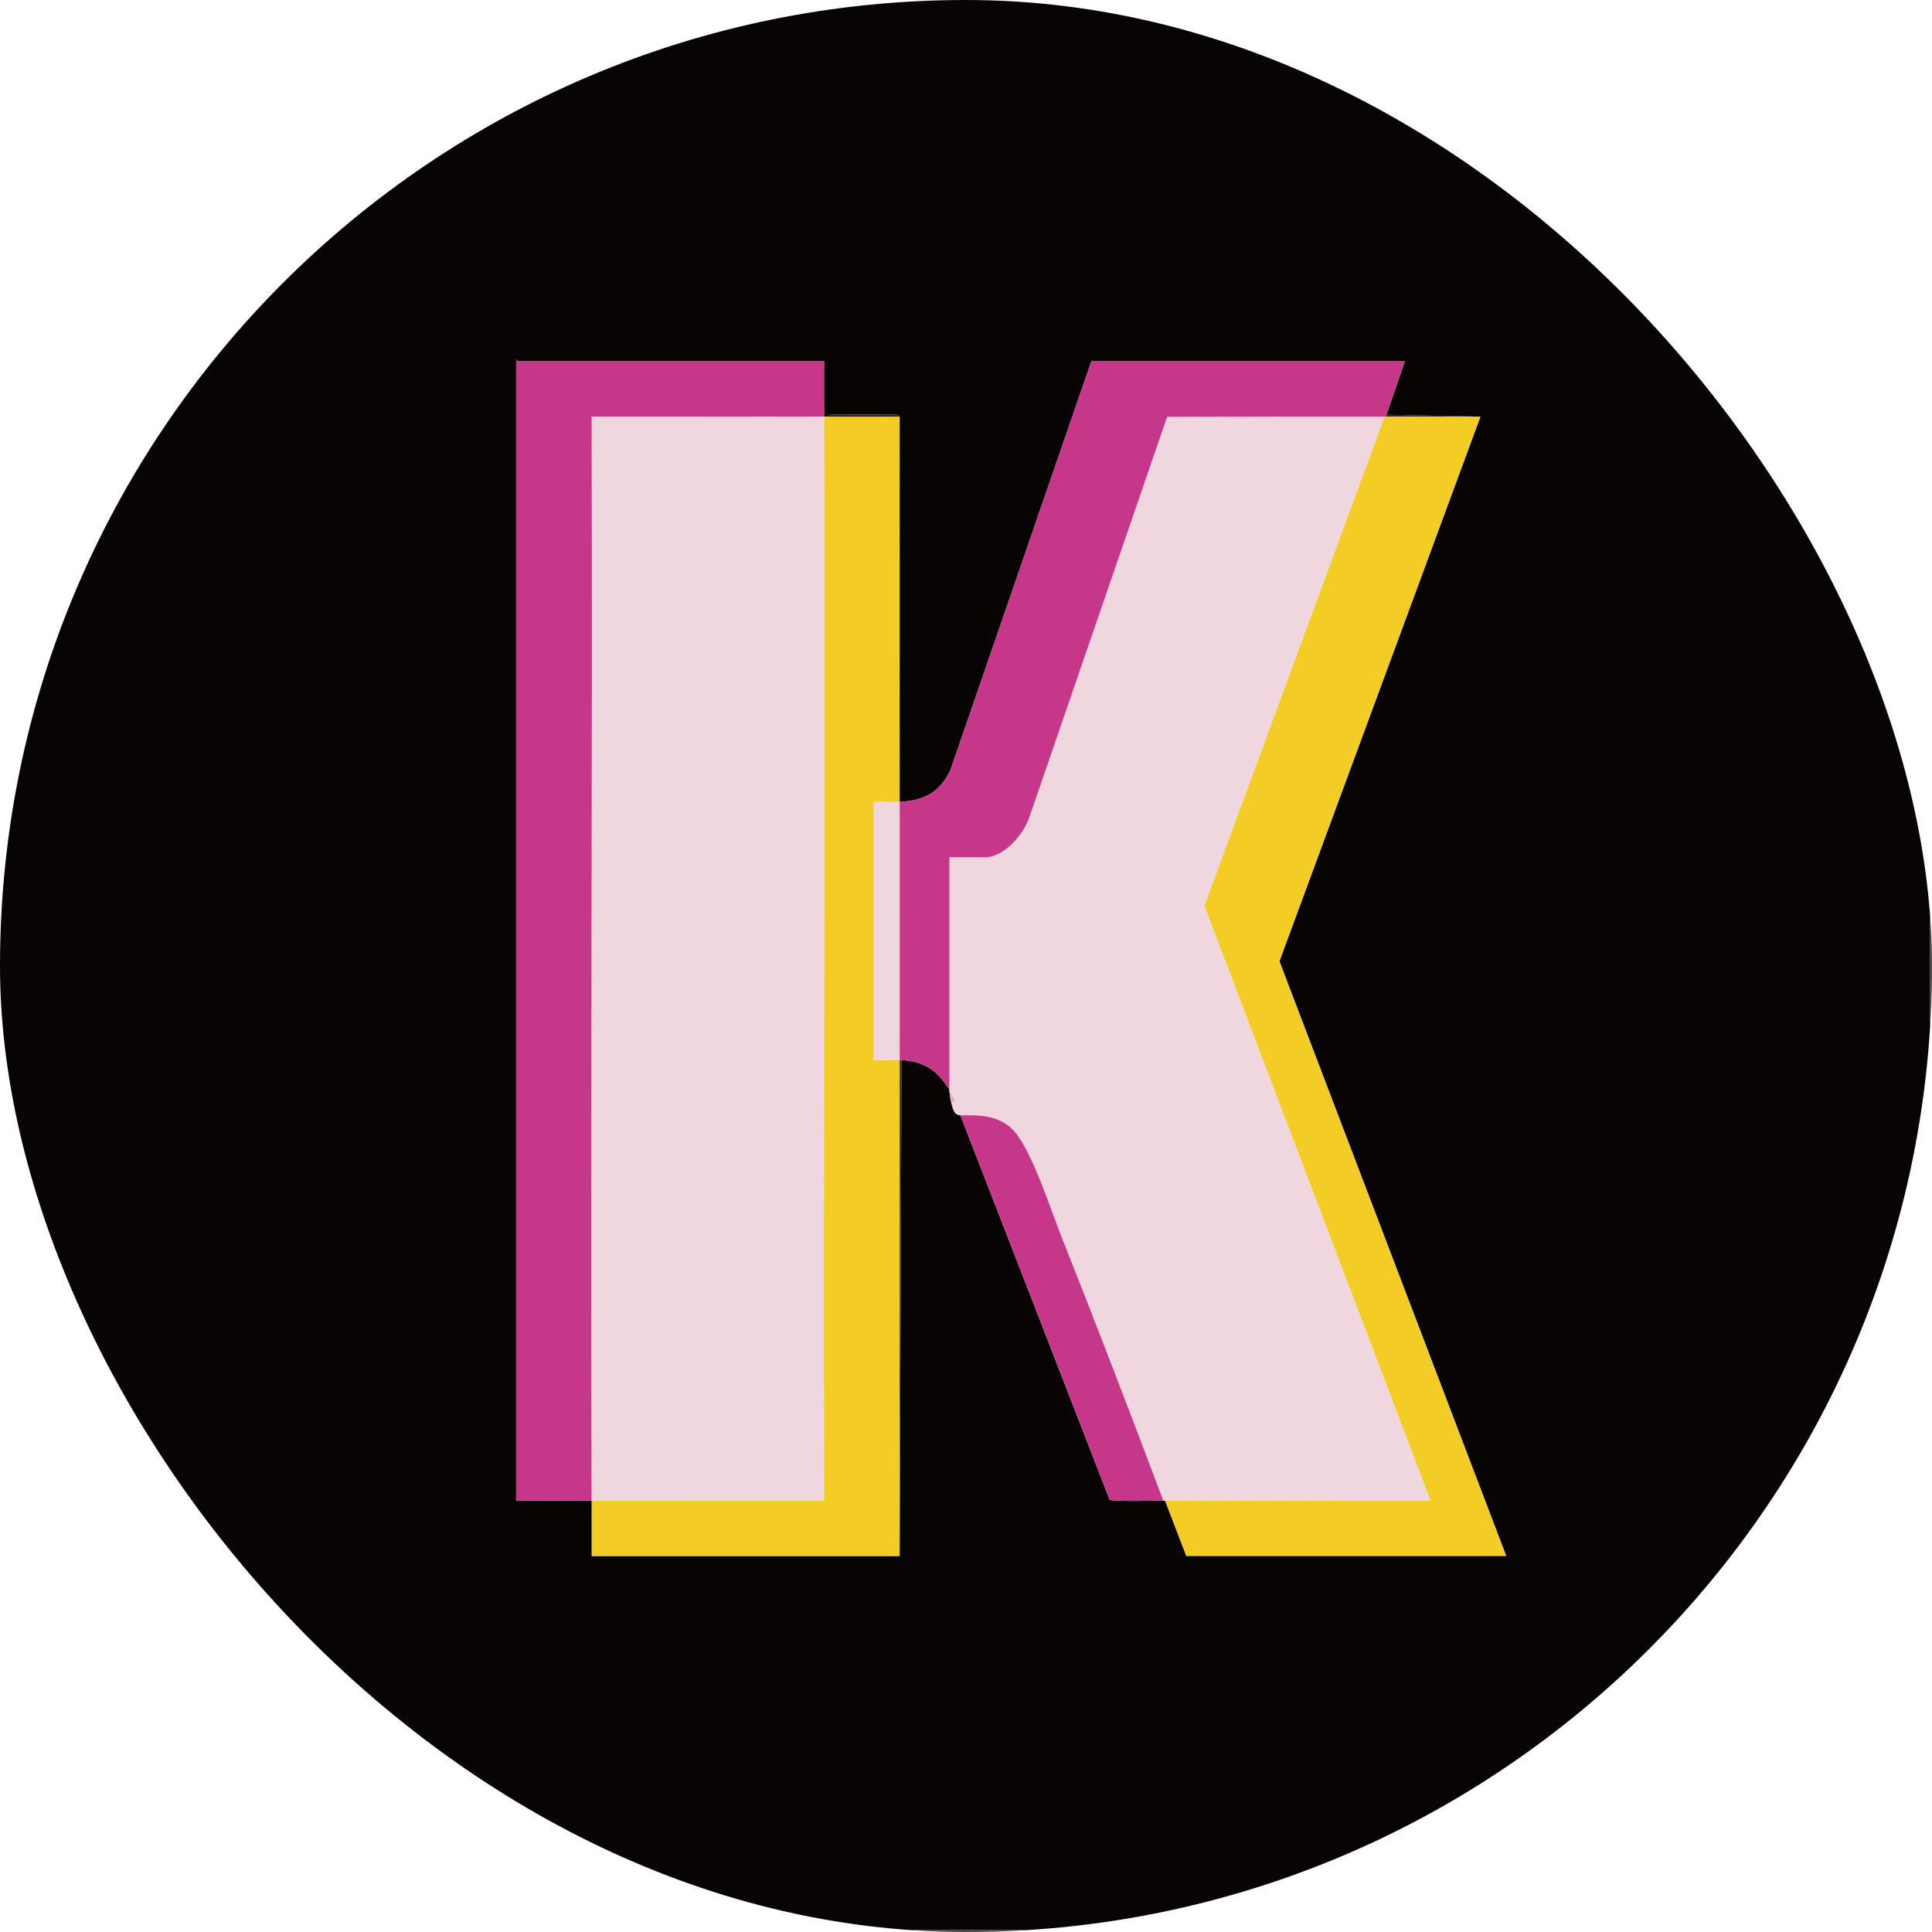
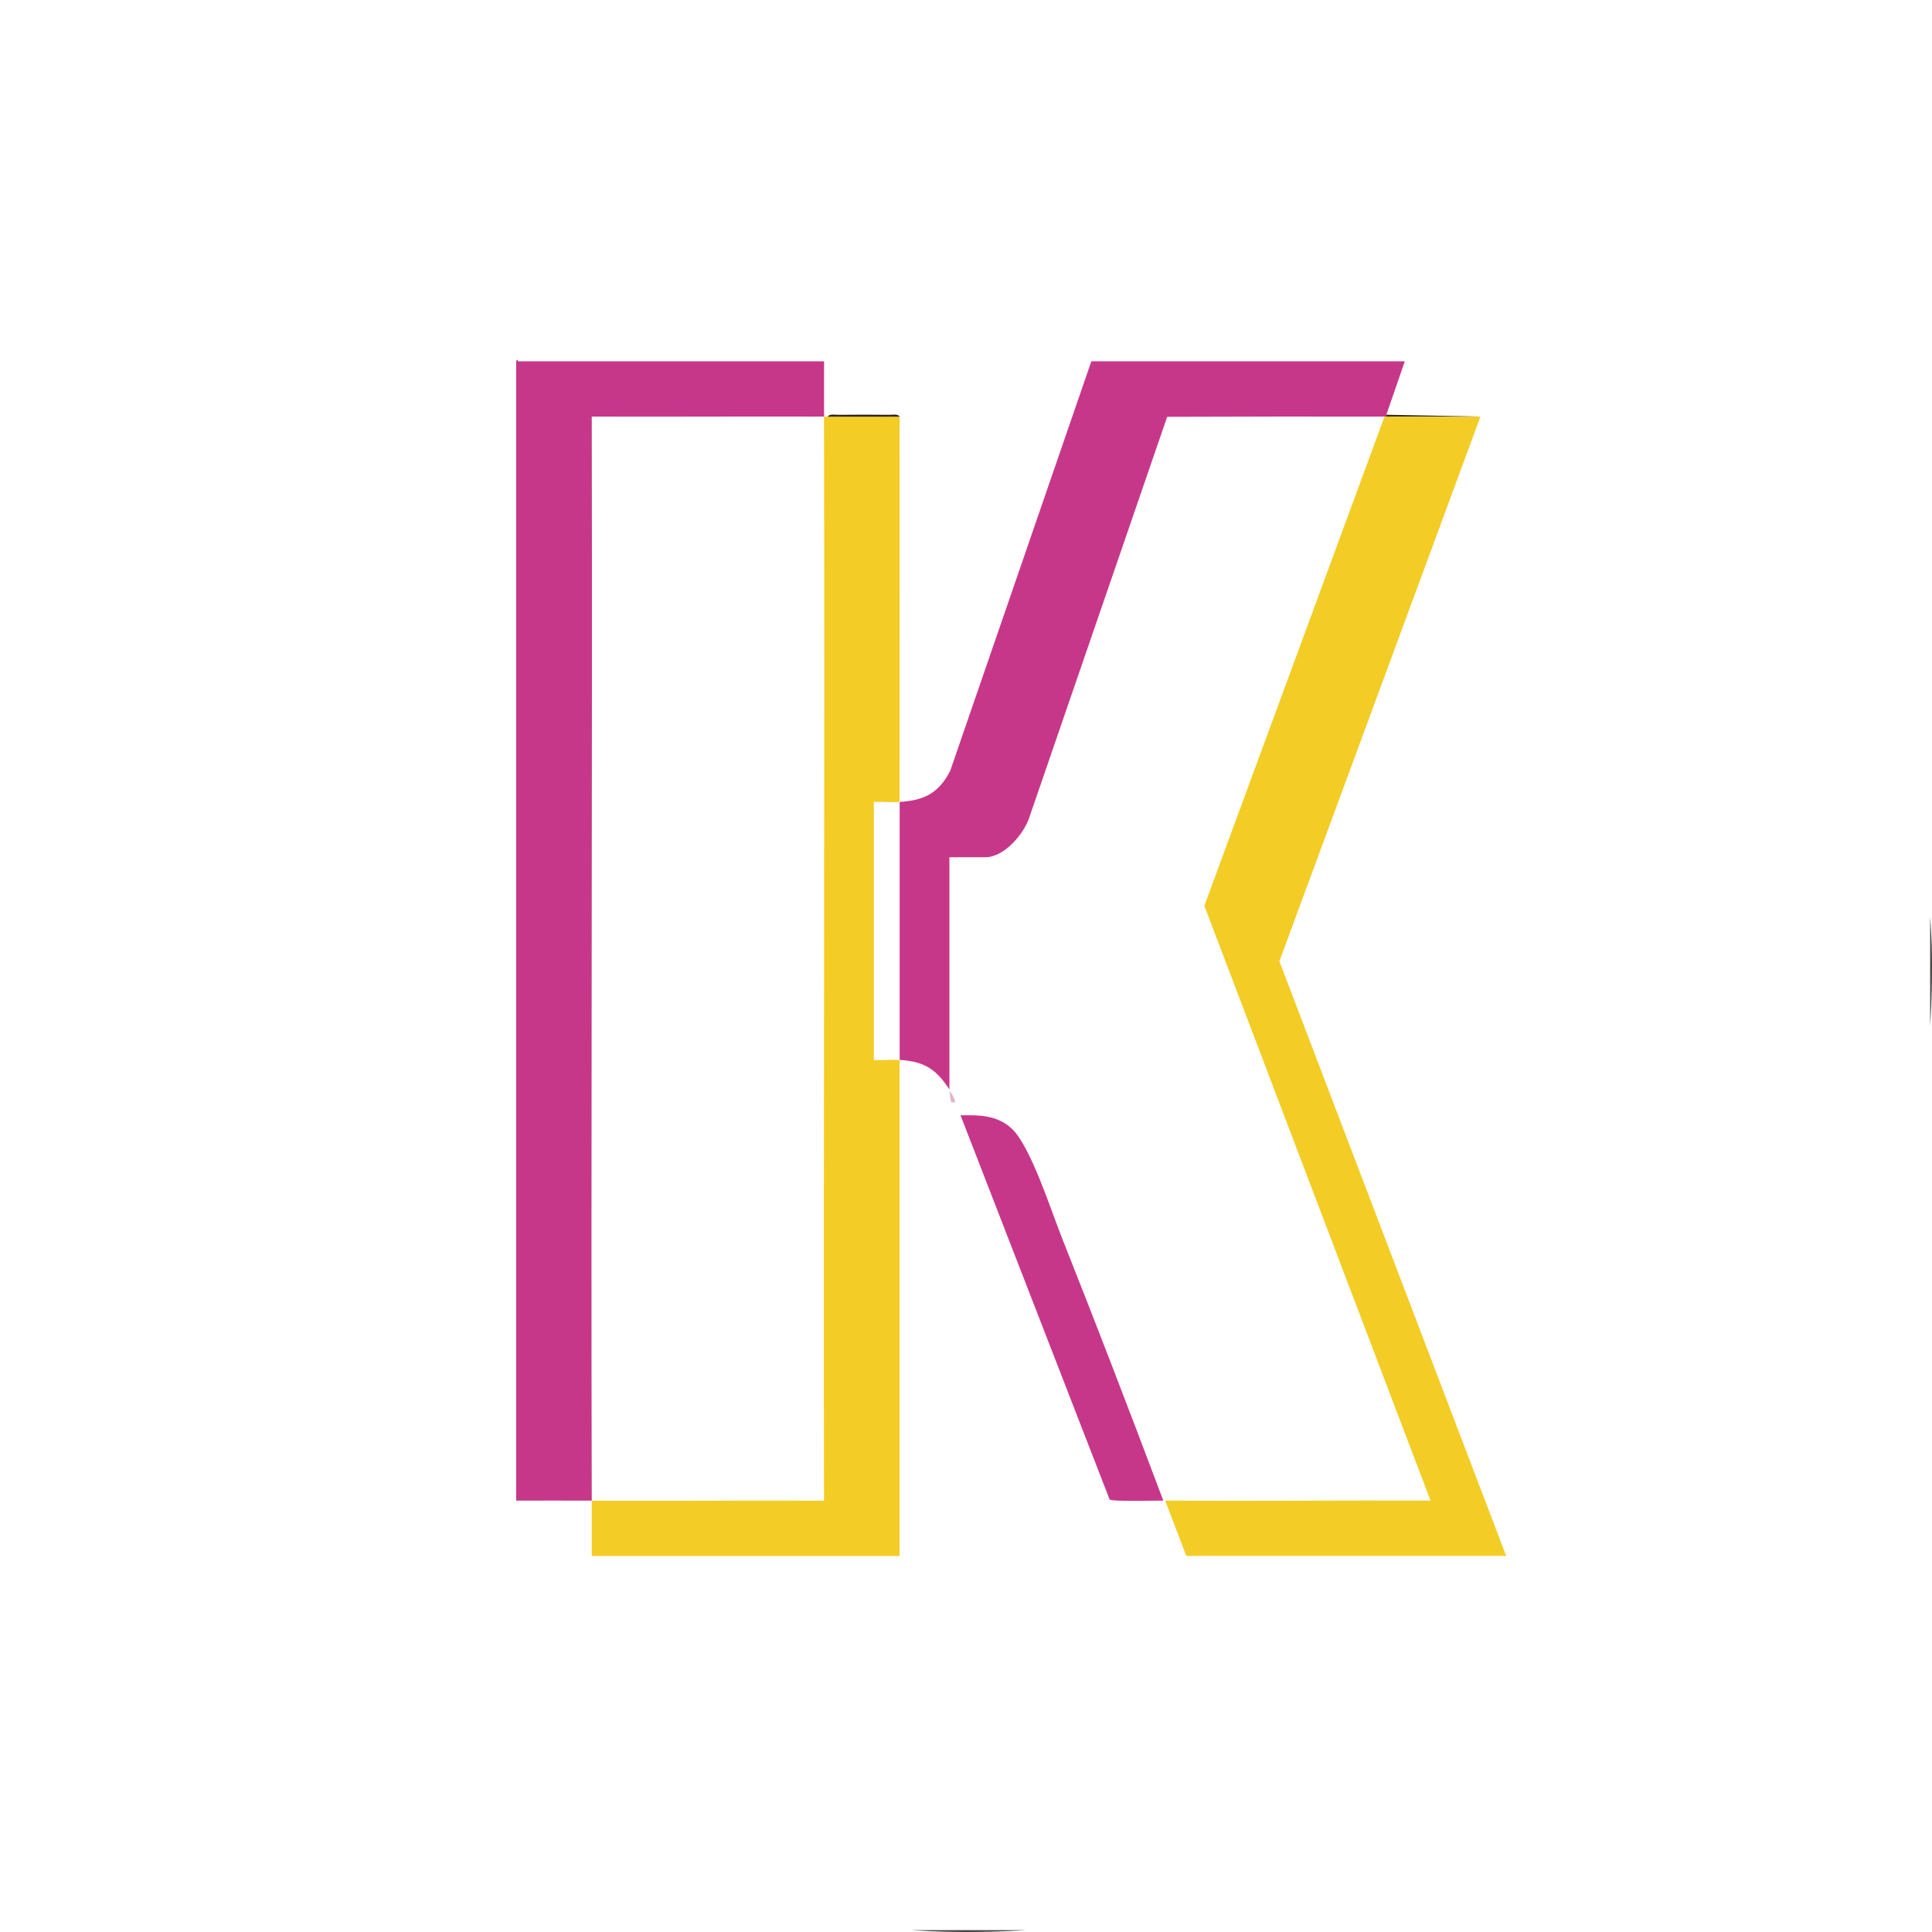
<svg xmlns="http://www.w3.org/2000/svg" width="24" height="24" viewBox="0 0 24 24" fill="none">
  <g clip-path="url(#clip0_7616_6628)">
    <g clip-path="url(#clip1_7616_6628)">
-       <path d="M23.977 0V23.977H0V0H23.977ZM6.412 4.489V18.642C6.725 18.642 7.039 18.64 7.351 18.642C7.352 18.87 7.351 19.1 7.351 19.329H11.176L11.199 13.168C11.493 13.191 11.636 13.291 11.794 13.535C11.795 13.542 11.793 13.55 11.794 13.557C11.798 13.598 11.806 13.656 11.817 13.695C11.836 13.763 11.847 13.852 11.931 13.855L13.784 18.628C13.803 18.655 14.364 18.641 14.451 18.642C14.458 18.642 14.466 18.642 14.473 18.642L14.737 19.328H18.71L15.893 11.941L18.39 5.176L17.222 5.153L17.451 4.489H13.557L11.805 9.572C11.665 9.851 11.481 9.943 11.176 9.962C11.175 8.367 11.176 6.771 11.176 5.176C11.152 5.138 11.089 5.153 11.05 5.152C10.836 5.15 10.622 5.15 10.408 5.152C10.37 5.153 10.306 5.138 10.282 5.176C10.267 5.176 10.252 5.176 10.237 5.176C10.236 4.947 10.237 4.717 10.237 4.489H6.435L6.423 4.466L6.412 4.489L6.412 4.489Z" fill="#080404" />
      <path d="M23.977 0H24V24H0V23.977L23.977 23.977L23.977 0Z" fill="#454242" />
-       <path d="M17.199 5.175L14.961 11.252L17.771 18.64C16.672 18.636 15.572 18.647 14.474 18.64C14.466 18.64 14.458 18.64 14.451 18.64C14.039 17.545 13.618 16.449 13.185 15.36C13.055 15.031 12.798 14.224 12.562 14.014C12.379 13.852 12.165 13.85 11.932 13.854C11.847 13.851 11.836 13.762 11.817 13.694H11.863C11.877 13.676 11.821 13.575 11.794 13.556C11.793 13.549 11.795 13.541 11.794 13.534V10.648H12.241C12.476 10.648 12.726 10.355 12.79 10.144L14.499 5.177C15.398 5.174 16.299 5.173 17.199 5.175V5.175Z" fill="#F0D6DF" />
      <path d="M6.435 4.488H10.237C10.237 4.717 10.236 4.947 10.237 5.175C9.276 5.172 8.313 5.178 7.351 5.175C7.36 9.663 7.34 14.153 7.351 18.641C7.039 18.64 6.725 18.642 6.412 18.641V4.488H6.435Z" fill="#C73789" />
      <path d="M18.39 5.176L15.893 11.941L18.71 19.328H14.737L14.474 18.641C15.572 18.648 16.673 18.637 17.771 18.641L14.961 11.252L17.199 5.176C17.206 5.176 17.214 5.176 17.222 5.176C17.611 5.177 18.001 5.176 18.39 5.176V5.176Z" fill="#F3CC25" />
      <path d="M10.282 5.176C10.579 5.177 10.878 5.175 11.175 5.176C11.176 6.771 11.175 8.367 11.175 9.962C11.069 9.969 10.961 9.957 10.855 9.962V13.168C10.961 13.173 11.069 13.161 11.175 13.168V19.329H7.351C7.351 19.1 7.351 18.87 7.351 18.642C8.312 18.645 9.275 18.639 10.236 18.642C10.228 14.154 10.247 9.664 10.236 5.176C10.252 5.176 10.267 5.176 10.282 5.176V5.176Z" fill="#F3CC25" />
      <path d="M11.176 9.962C11.481 9.943 11.665 9.851 11.805 9.572L13.557 4.488H17.451L17.222 5.152V5.175C17.214 5.175 17.206 5.175 17.199 5.175C16.299 5.173 15.398 5.175 14.499 5.178L12.79 10.144C12.725 10.355 12.476 10.649 12.241 10.649H11.794V13.534C11.636 13.291 11.493 13.191 11.199 13.168C11.191 13.167 11.183 13.168 11.176 13.168C11.176 12.099 11.176 11.03 11.176 9.962Z" fill="#C73789" />
      <path d="M14.451 18.641C14.365 18.64 13.803 18.655 13.784 18.627L11.932 13.855C12.165 13.85 12.379 13.852 12.562 14.014C12.798 14.225 13.055 15.032 13.185 15.36C13.618 16.449 14.039 17.545 14.451 18.641Z" fill="#C73789" />
-       <path d="M11.176 19.328V13.168C11.183 13.169 11.191 13.168 11.199 13.168L11.176 19.328Z" fill="#332A18" />
      <path d="M18.39 5.175C18 5.175 17.611 5.176 17.222 5.175V5.152L18.39 5.175Z" fill="#332A18" />
      <path d="M11.175 5.176C10.878 5.176 10.579 5.177 10.282 5.176C10.306 5.138 10.369 5.153 10.408 5.153C10.621 5.15 10.836 5.151 11.05 5.153C11.089 5.153 11.152 5.138 11.176 5.176H11.175Z" fill="#32221D" />
      <path d="M11.794 13.557C11.821 13.575 11.876 13.676 11.862 13.694H11.817C11.806 13.656 11.798 13.597 11.794 13.557Z" fill="#E5B3C9" />
-       <path d="M6.435 4.489H6.412L6.424 4.467L6.435 4.489Z" fill="#602545" />
-       <path d="M10.237 5.175C10.248 9.663 10.229 14.152 10.237 18.64C9.276 18.638 8.313 18.643 7.351 18.64C7.34 14.152 7.36 9.663 7.351 5.175C8.313 5.177 9.275 5.172 10.237 5.175Z" fill="#F0D6DF" />
-       <path d="M11.175 9.962C11.176 11.03 11.175 12.1 11.175 13.168C11.069 13.161 10.96 13.173 10.854 13.168V9.962C10.96 9.957 11.069 9.969 11.175 9.962Z" fill="#F0D6DF" />
+       <path d="M6.435 4.489H6.412L6.424 4.467Z" fill="#602545" />
    </g>
  </g>
  <defs>
    <clipPath id="clip0_7616_6628">
      <rect width="24" height="24" fill="white" />
    </clipPath>
    <clipPath id="clip1_7616_6628">
      <rect width="24" height="24" rx="12" fill="white" />
    </clipPath>
  </defs>
</svg>